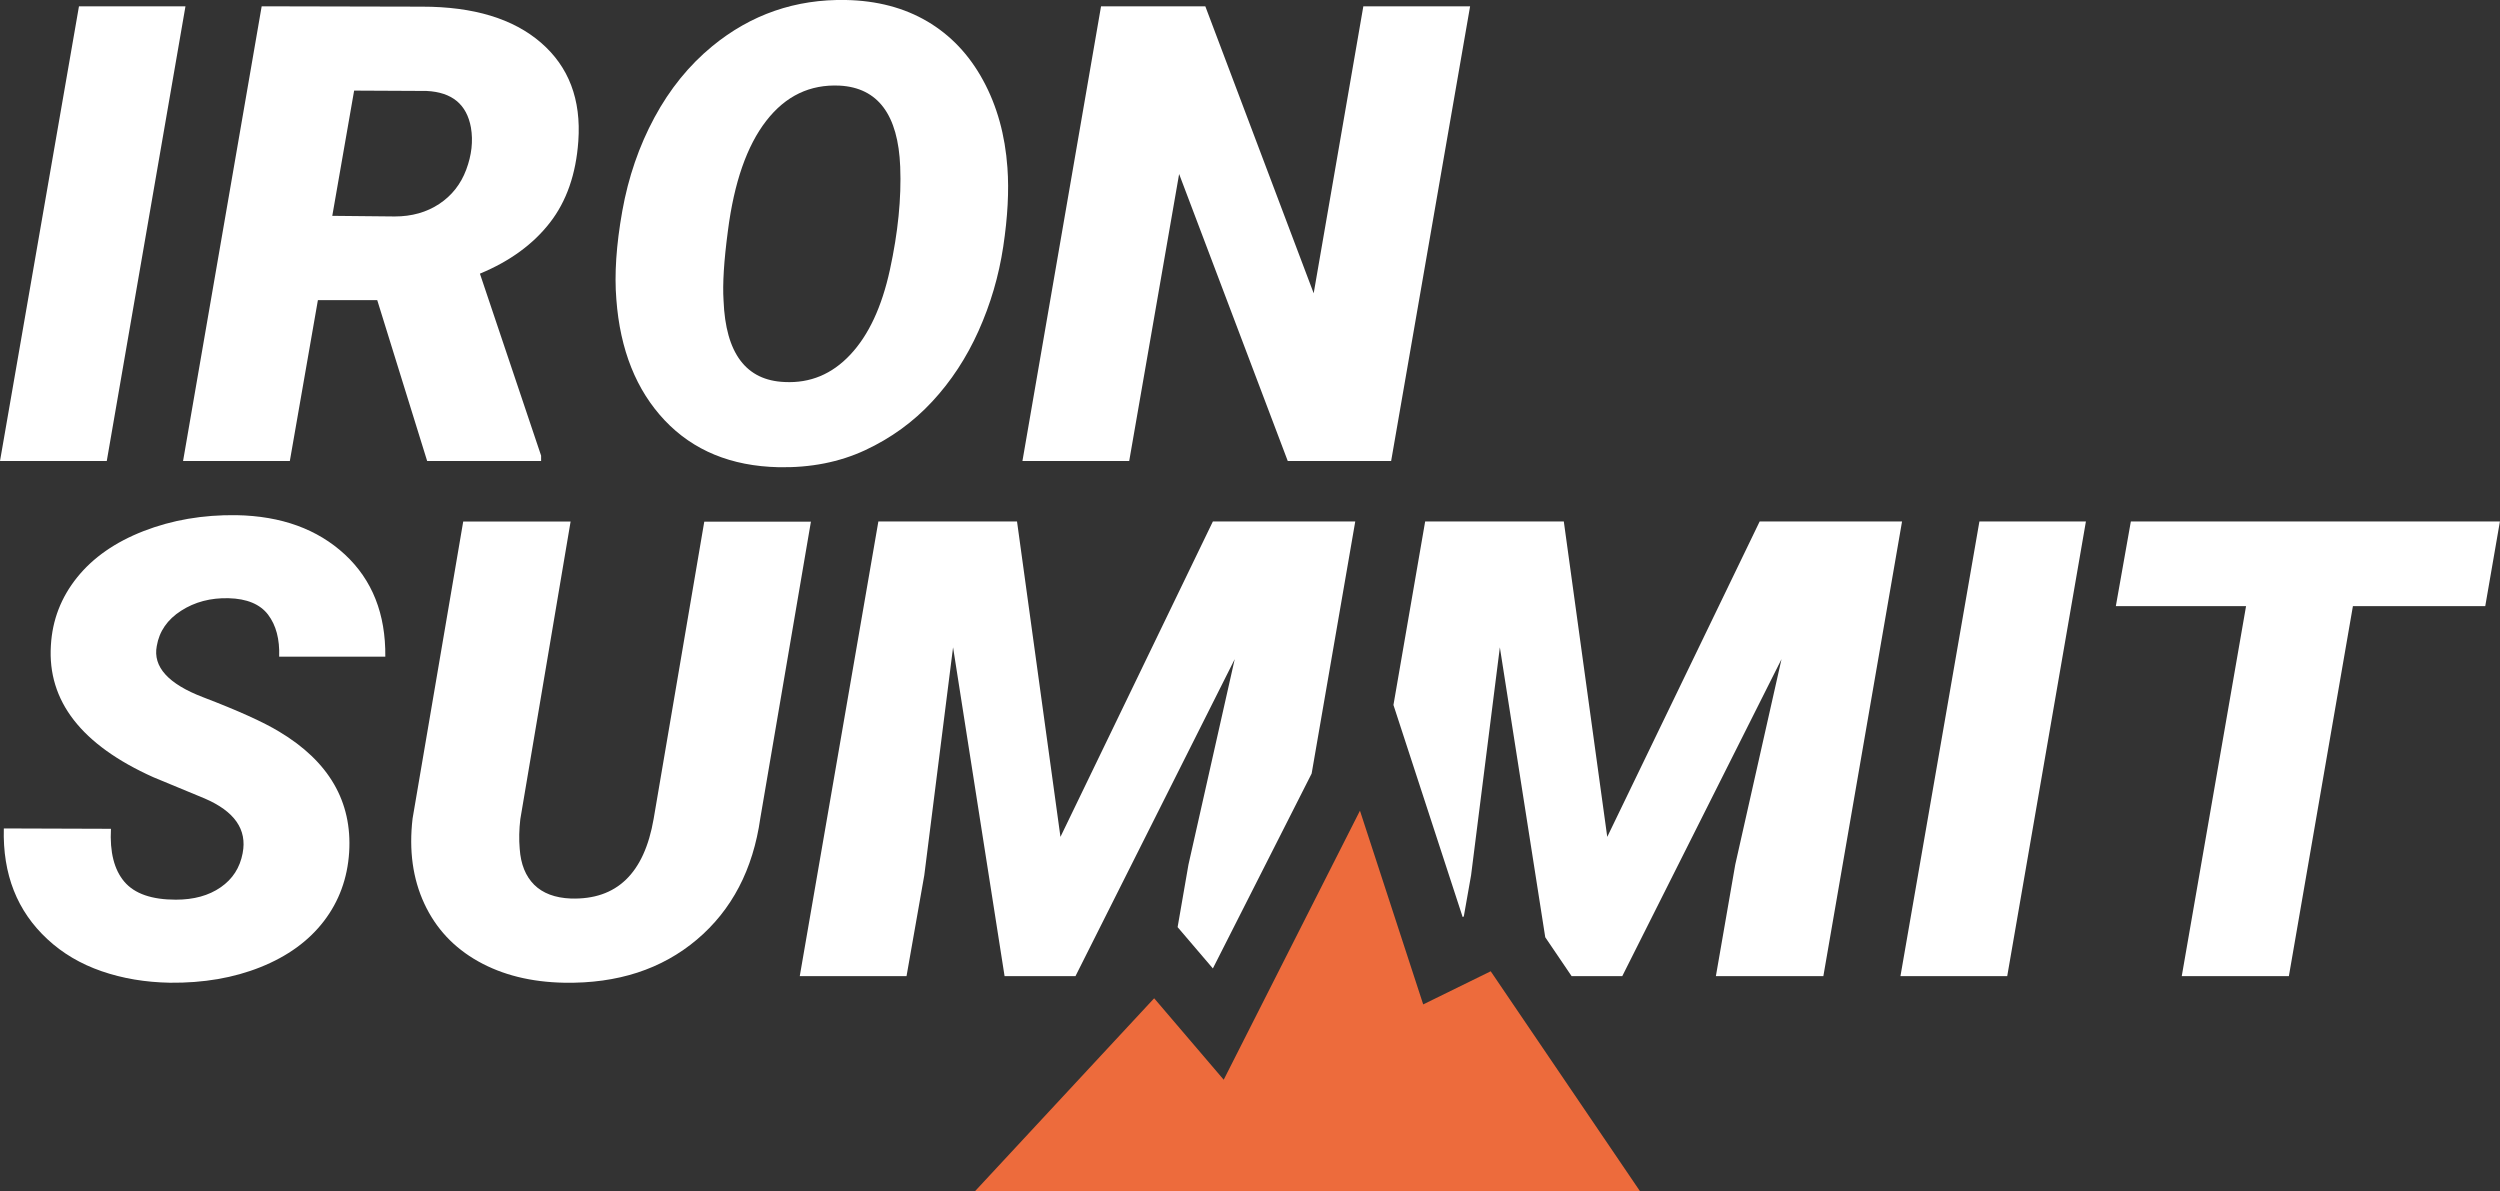
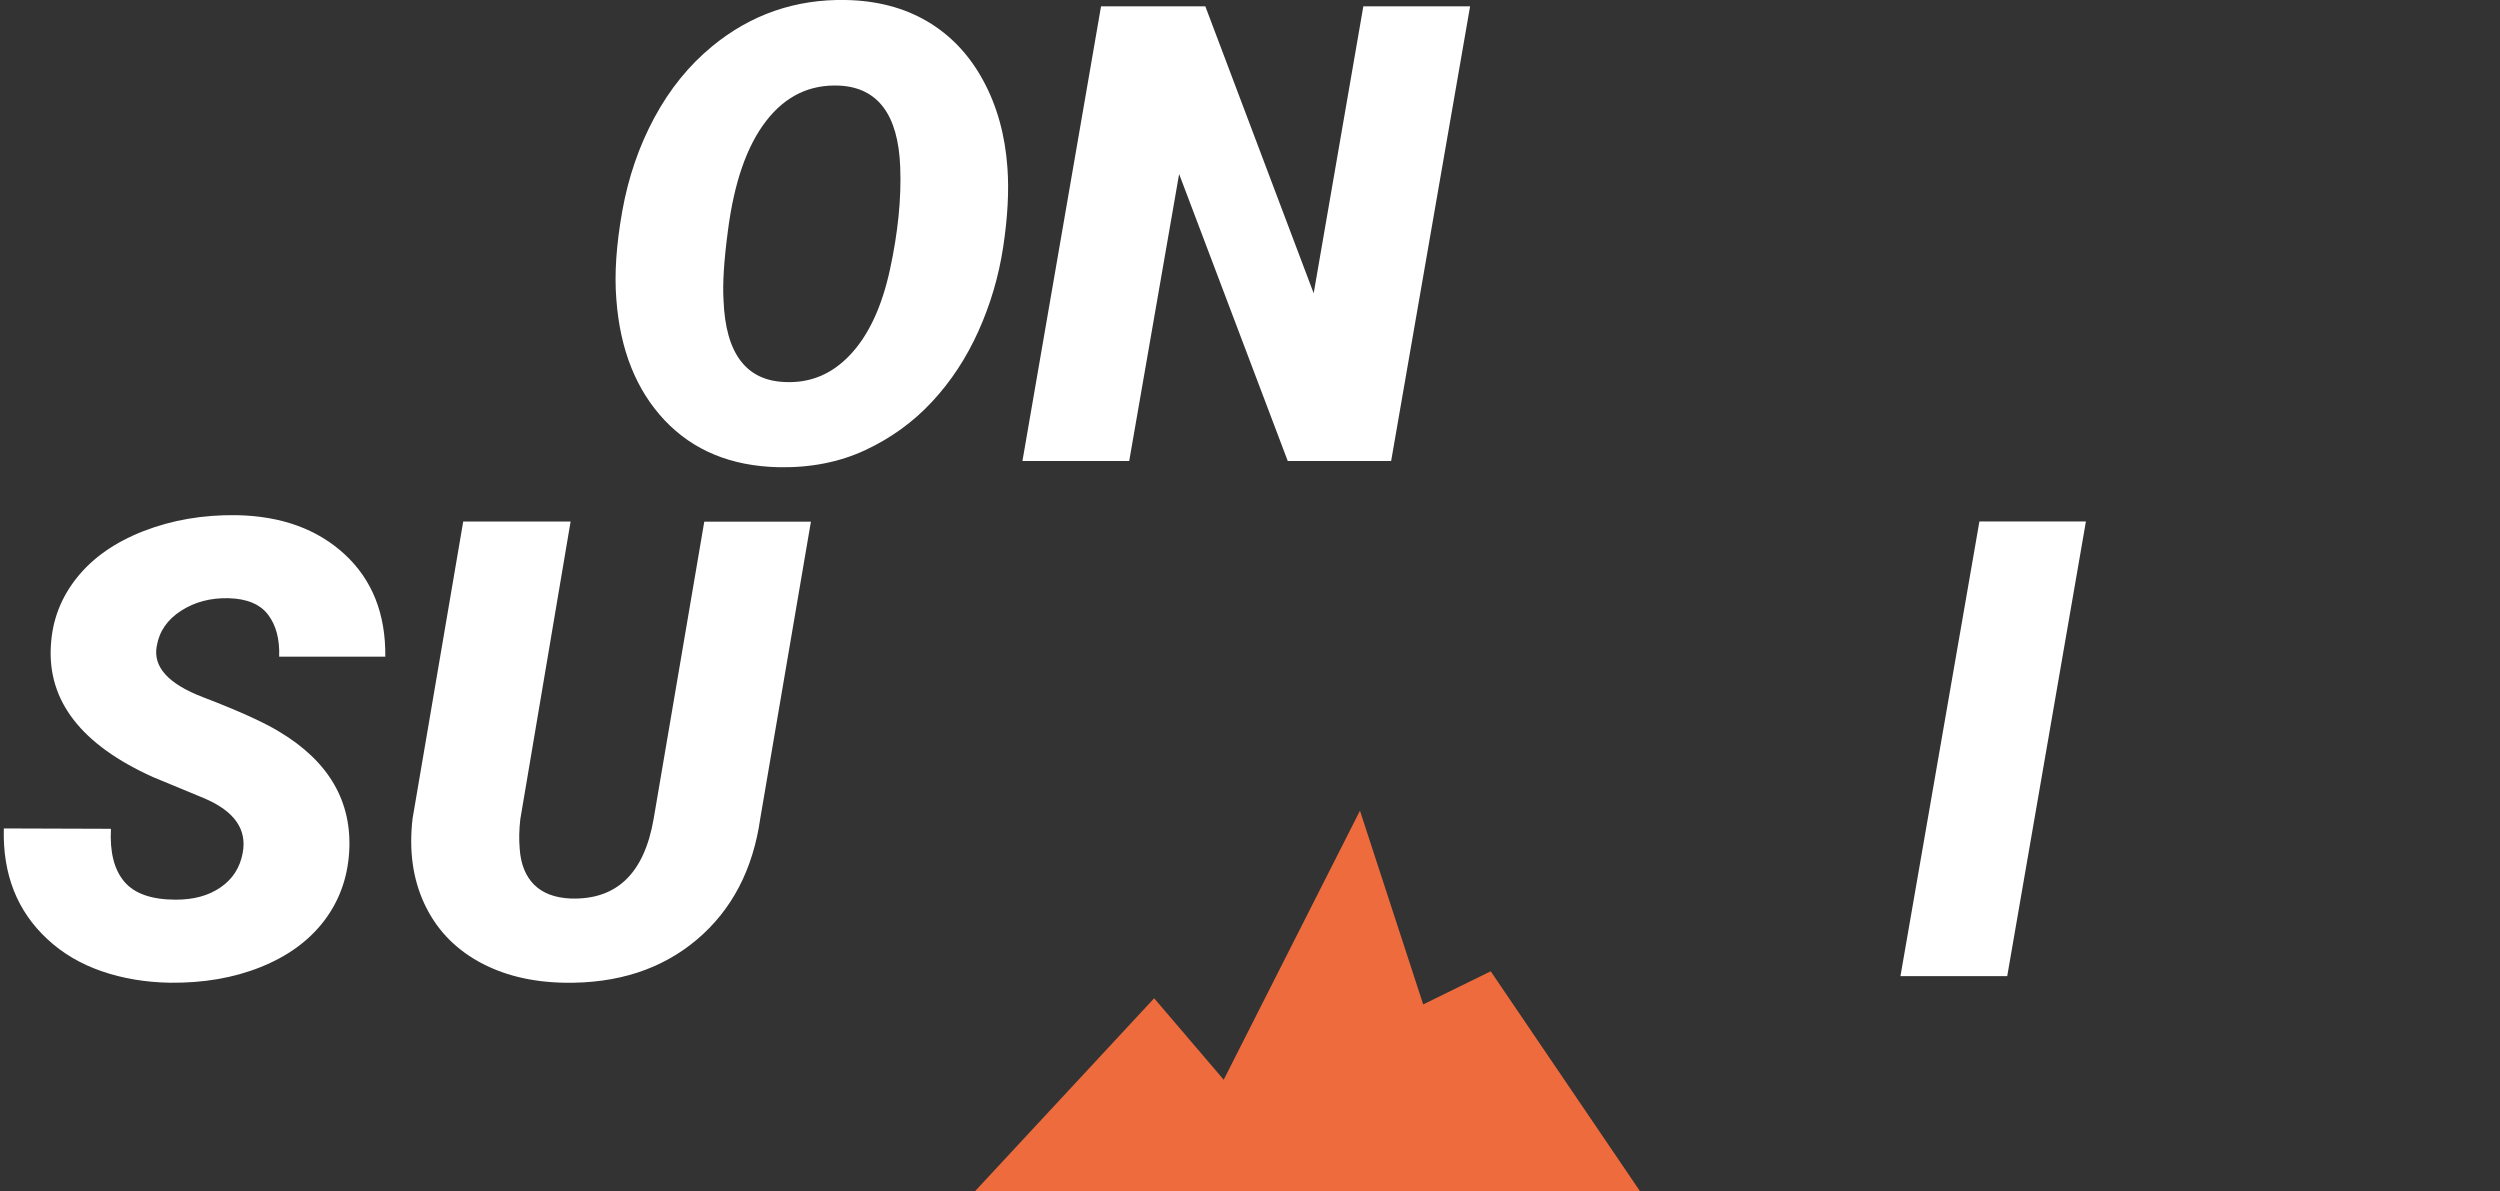
<svg xmlns="http://www.w3.org/2000/svg" id="Ebene_1" viewBox="0 0 281.46 134.1">
  <rect x="0" y="0" width="281.46" height="134.1" fill="#333333" stroke="none" />
  <defs>
    <style>.cls-1{fill:#fff;}.cls-2{fill:#ed6b3c;}</style>
  </defs>
  <polygon class="cls-2" points="167.83 109.35 160.23 113.08 153.11 91.27 137.77 121.56 129.94 112.39 109.78 134.1 184.63 134.1 167.83 109.35" />
-   <path class="cls-1" d="m12.02,51.9H0L8.89.71h11.99l-8.86,51.19Z" />
-   <path class="cls-1" d="m42.47,33.79h-6.68l-3.16,18.11h-12.02L29.46.71l18.07.04c5.79,0,10.25,1.35,13.38,4.06s4.53,6.4,4.2,11.08c-.26,3.7-1.32,6.76-3.2,9.18-1.88,2.42-4.5,4.34-7.88,5.74l6.89,20.49v.6h-12.83l-5.62-18.11Zm-5.06-9.49l7.03.07c1.92,0,3.59-.47,5.01-1.41,1.42-.94,2.43-2.23,3.04-3.86.61-1.63.79-3.21.53-4.74-.47-2.61-2.13-3.98-4.99-4.12l-8.16-.04-2.46,14.1Z" />
  <path class="cls-1" d="m87.64,52.6c-5.32-.12-9.59-1.88-12.8-5.27-3.21-3.4-5.03-7.95-5.45-13.64-.23-2.81-.01-6.12.67-9.93.68-3.81,1.89-7.32,3.62-10.53,1.73-3.21,3.9-5.88,6.5-8.02C84.55,1.62,89.57-.11,95.24,0c3.49.07,6.54.87,9.16,2.41,2.61,1.54,4.71,3.74,6.28,6.63,1.57,2.88,2.48,6.16,2.74,9.84.19,2.6.03,5.56-.47,8.88-.5,3.32-1.43,6.48-2.78,9.49-1.35,3.01-3.09,5.67-5.22,7.96-2.13,2.3-4.65,4.12-7.54,5.47-2.9,1.35-6.15,1.99-9.76,1.92Zm13.71-33.82c-.23-5.86-2.51-8.91-6.82-9.14-3.33-.16-6.08,1.15-8.26,3.96s-3.62,6.93-4.32,12.39c-.45,3.38-.61,5.99-.49,7.84.23,5.95,2.53,9.01,6.89,9.18,2.86.14,5.32-.88,7.38-3.08,2.06-2.19,3.55-5.38,4.46-9.56s1.3-8.04,1.16-11.58Z" />
  <path class="cls-1" d="m156.62,51.9h-11.64l-12.23-32.31-5.62,32.31h-12.02L123.96.71h11.74l12.2,32.31L153.49.71h12.02l-8.89,51.19Z" />
  <path class="cls-1" d="m27.32,96.04c.51-2.65-.91-4.7-4.29-6.15l-5.77-2.39c-8.09-3.63-11.93-8.58-11.53-14.84.16-2.86,1.15-5.41,2.95-7.65,1.8-2.24,4.3-3.98,7.49-5.22,3.19-1.24,6.67-1.84,10.44-1.79,5.06.09,9.13,1.57,12.22,4.43,3.08,2.86,4.6,6.69,4.55,11.5h-11.95c.07-1.97-.35-3.54-1.25-4.73-.9-1.18-2.39-1.8-4.45-1.85-2.02-.05-3.8.42-5.34,1.41s-2.46,2.31-2.74,3.97c-.45,2.34,1.29,4.27,5.22,5.77,3.92,1.5,6.78,2.79,8.56,3.87,5.6,3.35,8.23,7.88,7.88,13.57-.19,2.95-1.14,5.54-2.85,7.77-1.71,2.23-4.08,3.95-7.12,5.17-3.04,1.22-6.44,1.8-10.21,1.76-2.77-.05-5.33-.48-7.7-1.3-2.37-.82-4.39-2.02-6.08-3.59-3.42-3.16-5.06-7.32-4.92-12.48l12.06.04c-.14,2.62.36,4.61,1.51,5.96,1.15,1.35,3.08,2.02,5.8,2.02,2.02,0,3.7-.46,5.04-1.39,1.35-.93,2.17-2.21,2.48-3.85Z" />
  <path class="cls-1" d="m91.3,58.71l-5.7,33.4c-.82,5.79-3.21,10.35-7.15,13.68-3.95,3.33-8.92,4.95-14.92,4.85-3.73-.07-6.96-.87-9.7-2.41s-4.76-3.7-6.06-6.5-1.74-5.99-1.32-9.58l5.7-33.43h12.09l-5.66,33.5c-.14,1.17-.16,2.29-.07,3.34.12,1.74.66,3.08,1.63,4.05.97.96,2.35,1.48,4.13,1.55,5.16.16,8.26-2.83,9.32-8.97l5.7-33.46h12.02Z" />
  <path class="cls-1" d="m225.98,109.9h-12.02l8.89-51.19h11.99l-8.86,51.19Z" />
-   <path class="cls-1" d="m279.81,68.24h-14.91l-7.21,41.66h-12.06l7.24-41.66h-14.66l1.69-9.53h41.55l-1.65,9.53Z" />
-   <polygon class="cls-1" points="198.11 58.71 180.95 94.22 176.06 58.71 160.45 58.71 156.88 79.37 164.67 103.24 164.8 103.18 165.62 98.54 168.86 72.88 173.97 105.52 176.94 109.9 182.64 109.9 200.57 74.21 195.36 97.35 193.18 109.9 205.28 109.9 214.14 58.71 198.11 58.71" />
-   <polygon class="cls-1" points="104.06 98.54 107.3 72.88 113.1 109.9 121.08 109.9 139.01 74.21 133.8 97.35 132.58 104.38 136.55 109.03 147.67 87.09 152.58 58.71 136.55 58.71 119.39 94.22 114.5 58.71 98.89 58.71 90.04 109.9 102.06 109.9 104.06 98.54" />
</svg>